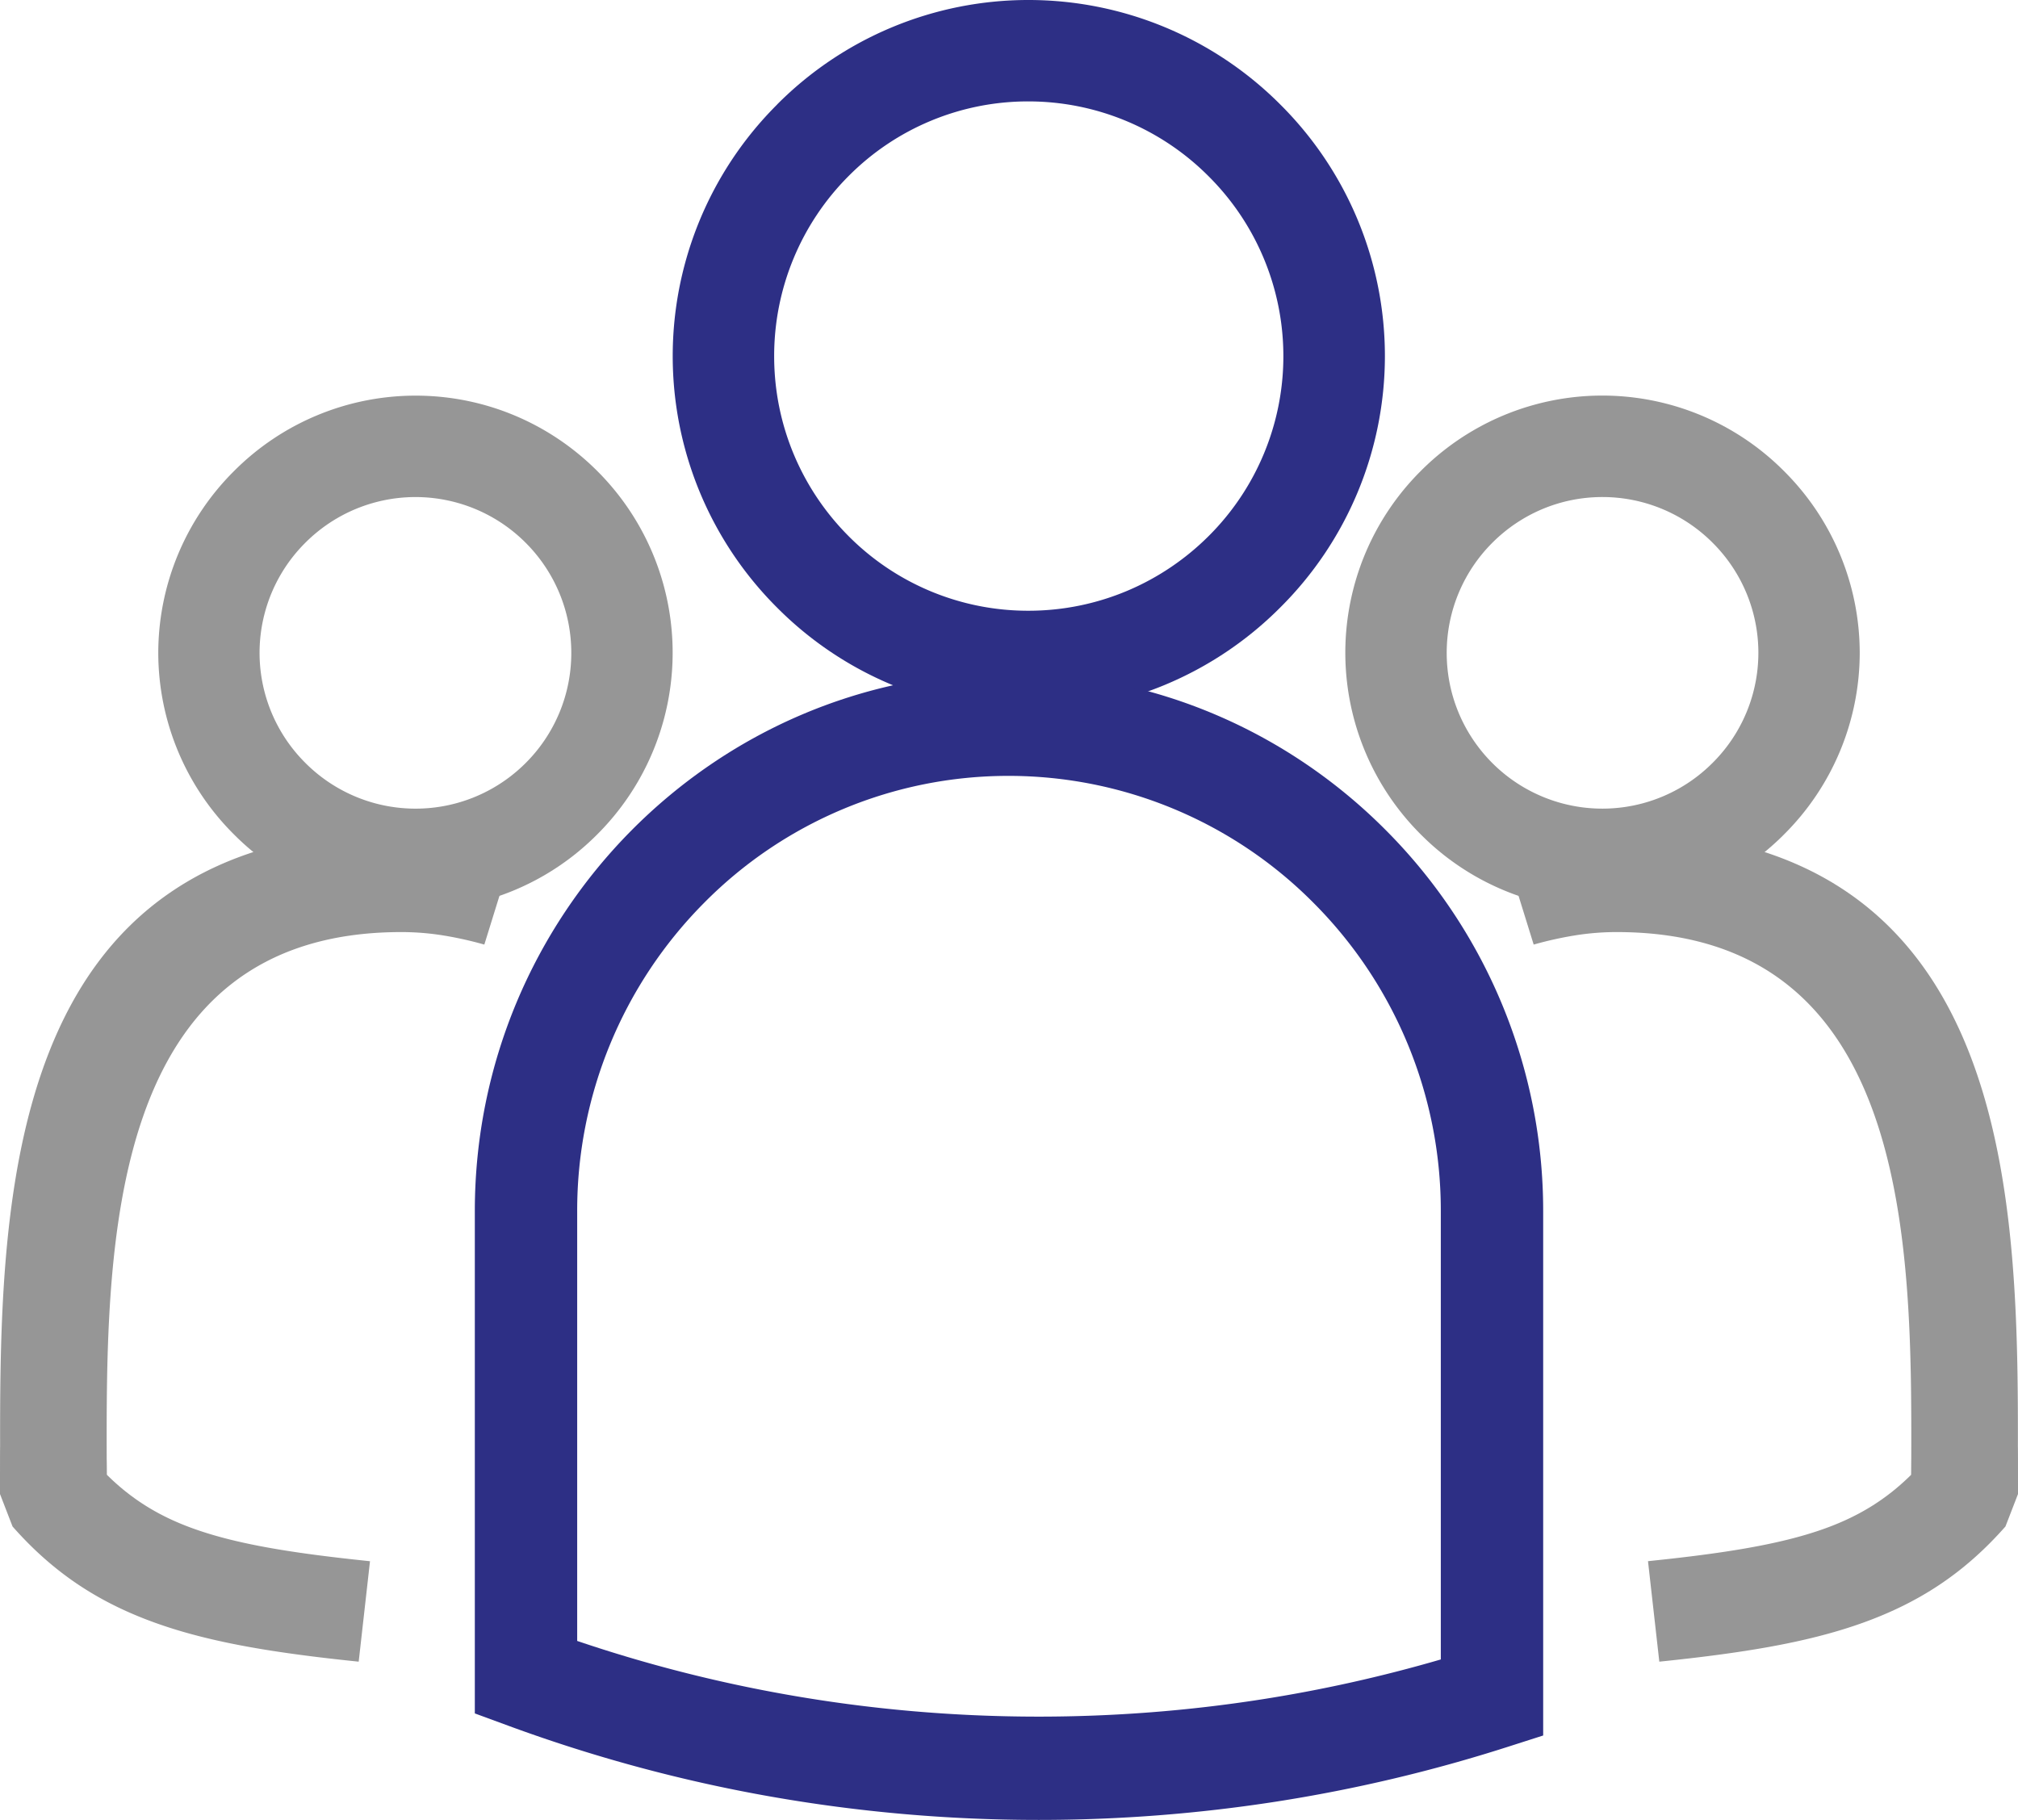
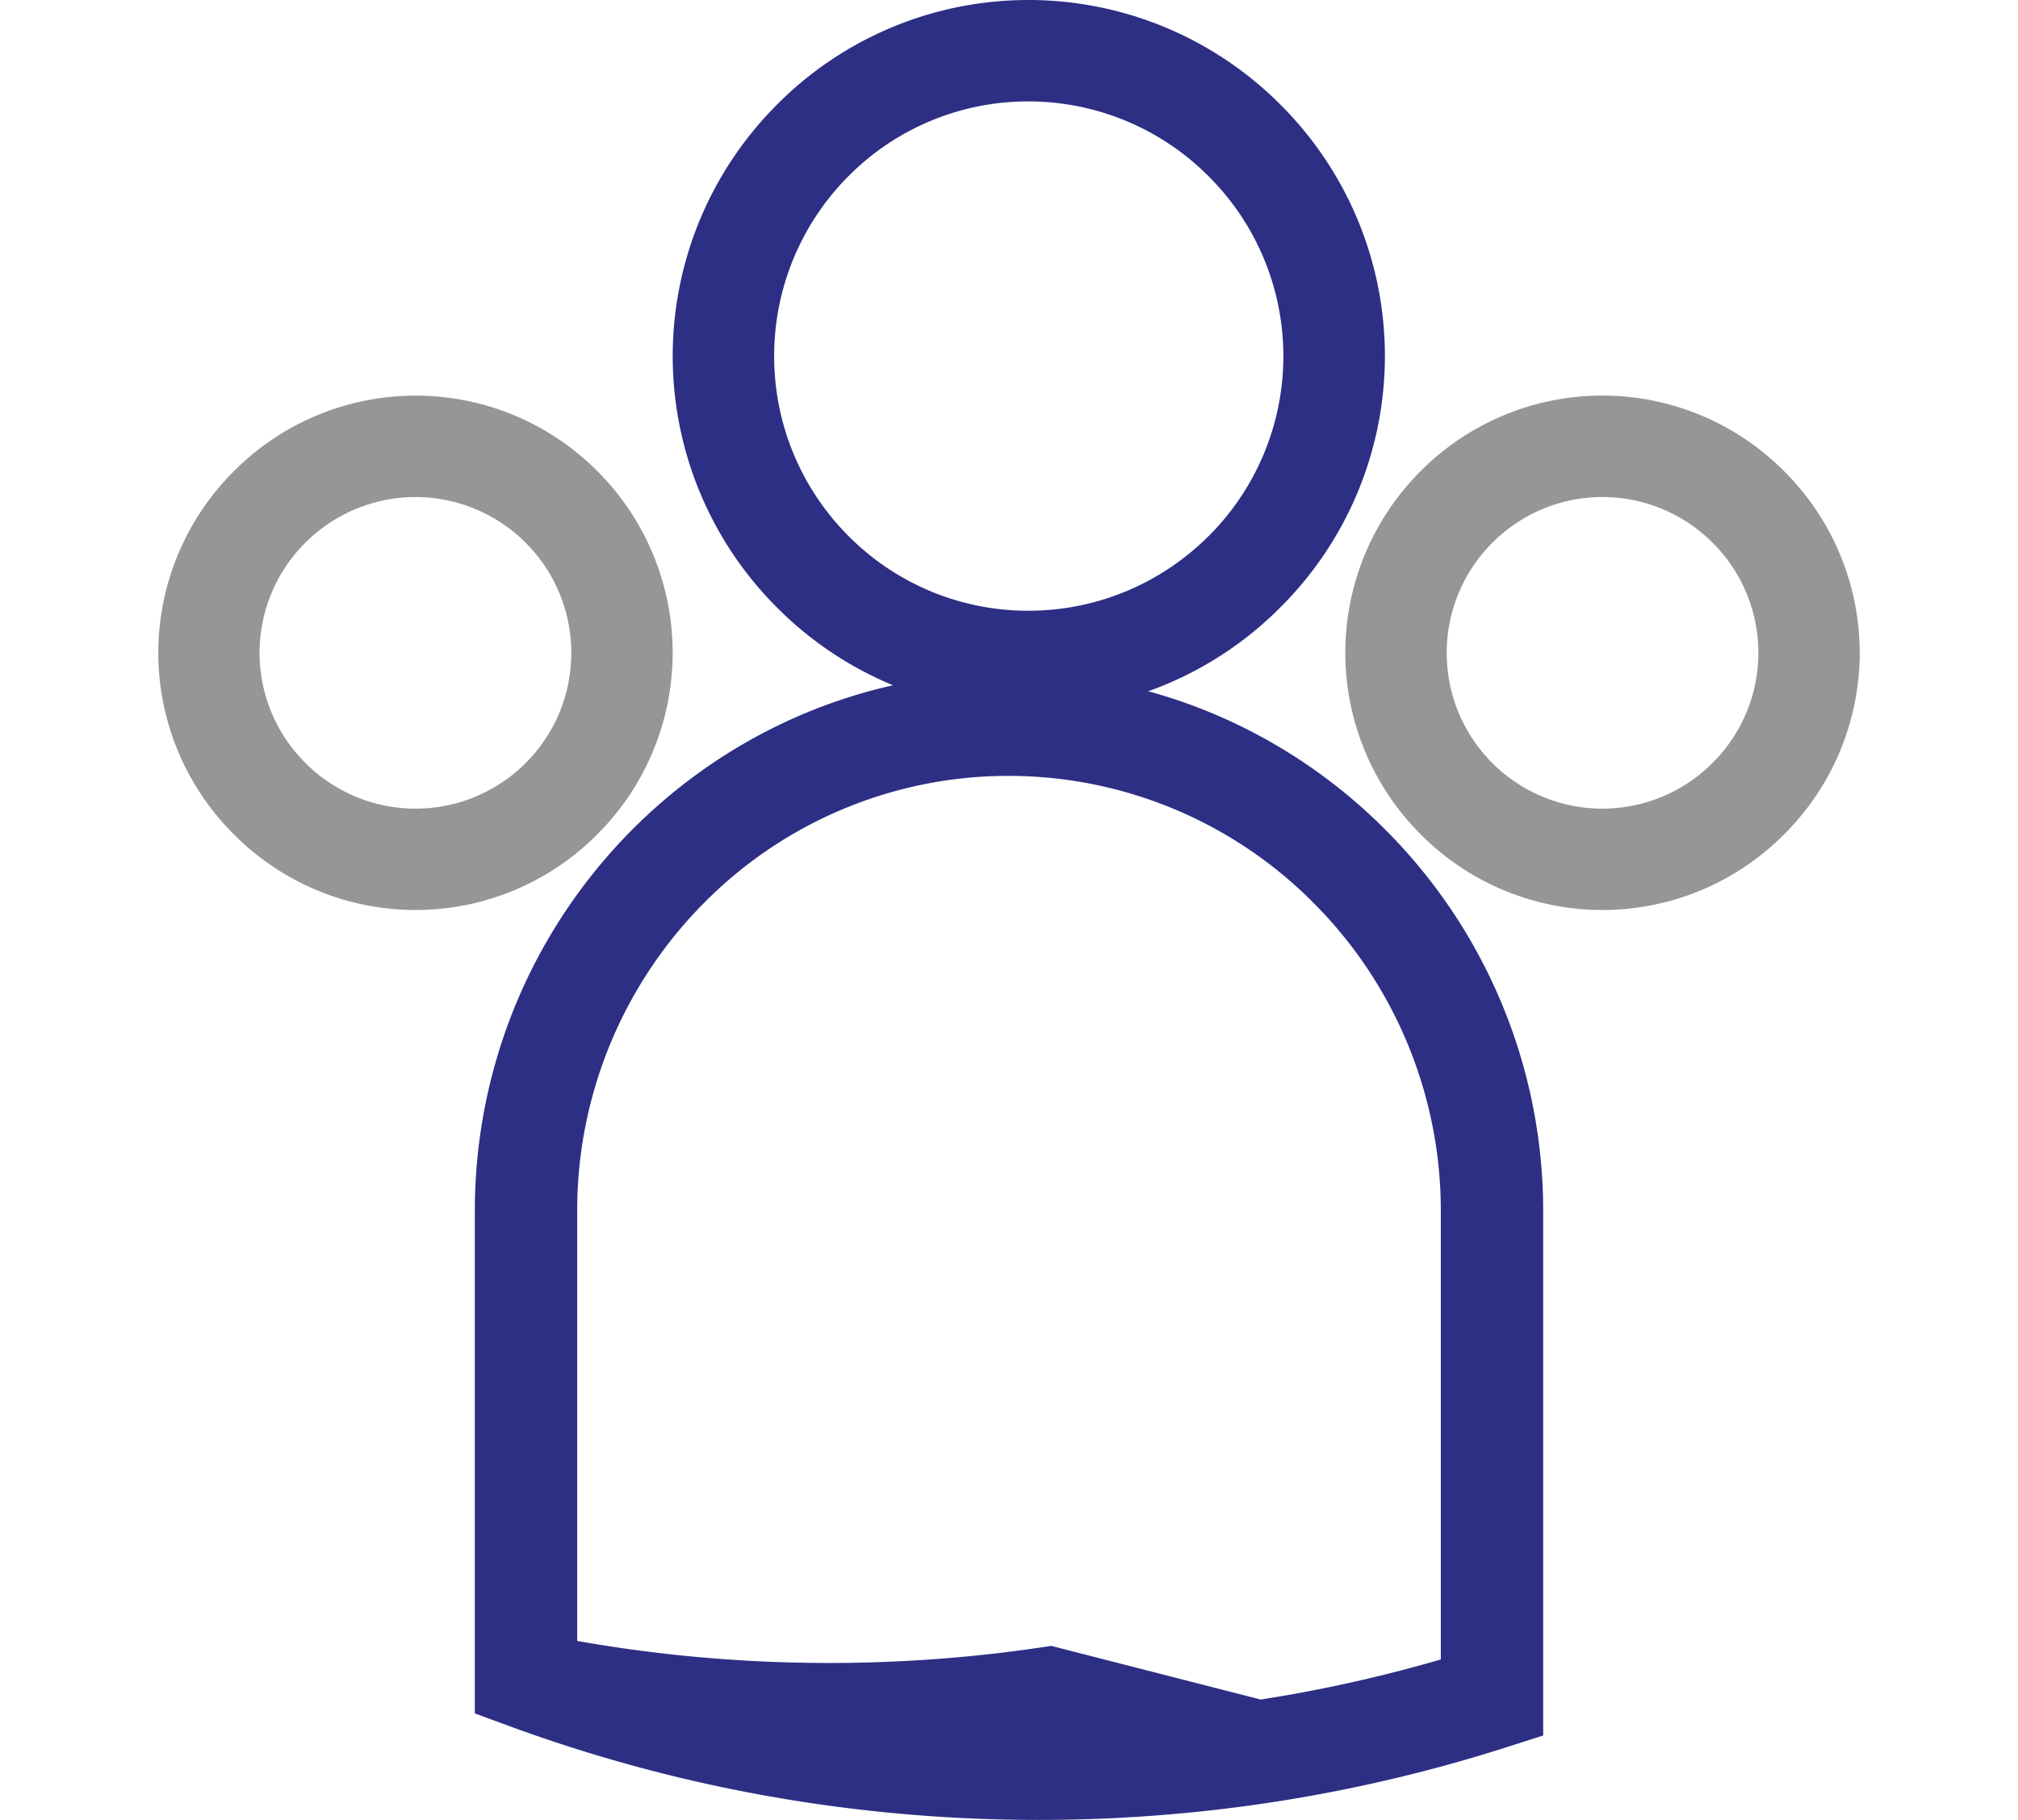
<svg xmlns="http://www.w3.org/2000/svg" width="51" height="46">
  <g id="Designs" stroke="none" stroke-width="1" fill="none" fill-rule="evenodd">
    <g id="Help-Center-V2" transform="translate(-124 -1265)" fill-rule="nonzero">
      <g id="Members-Only-Help-Center-Title" transform="translate(120 1265)">
        <g id="iconfinder_599_-_Subscribers_2535755" transform="translate(4)">
          <path d="M25.989 2.563a6.39 6.39 0 00-4.539 1.883 6.433 6.433 0 00-1.885 4.557c0 1.775.721 3.387 1.885 4.552a6.395 6.395 0 004.539 1.882c1.777 0 3.39-.723 4.558-1.889a6.417 6.417 0 00-.005-9.095 6.429 6.429 0 00-4.553-1.89zm-6.353.081A8.952 8.952 0 0125.99 0a8.988 8.988 0 016.367 2.642A8.97 8.97 0 0135 9.002a8.966 8.966 0 01-2.65 6.358A8.985 8.985 0 0125.99 18a8.956 8.956 0 01-6.352-2.643 8.98 8.98 0 010-12.713z" id="_505648544" fill="#2D2F85" />
          <path d="M40.499 12.563c-1.087 0-2.07.442-2.782 1.154a3.93 3.93 0 00-1.155 2.785c0 1.086.44 2.07 1.15 2.782a3.933 3.933 0 005.572-.004 3.924 3.924 0 000-5.56 3.933 3.933 0 00-2.785-1.157zm-4.593-.658a6.476 6.476 0 019.181.003A6.485 6.485 0 0147 16.502a6.48 6.48 0 01-1.914 4.59 6.47 6.47 0 01-9.175.003 6.485 6.485 0 01-.005-9.19z" id="_505649120" fill="#969696" />
-           <path d="M38.095 44.156a38.613 38.613 0 01-5.84 1.381 39.037 39.037 0 01-6.006.463 39.02 39.02 0 01-6.814-.598c-2.258-.4-4.458-1-6.581-1.78L12 43.308V30.614c0-3.75 1.511-7.153 3.954-9.62C18.398 18.528 21.768 17 25.488 17c3.722 0 7.098 1.527 9.544 3.992A13.627 13.627 0 0139 30.614v13.252l-.905.29zm-6.234-1.199a36.093 36.093 0 004.552-1.013v-11.33a11.01 11.01 0 00-3.2-7.776 10.855 10.855 0 00-7.725-3.227 10.81 10.81 0 00-7.704 3.22 11.031 11.031 0 00-3.197 7.783v10.862a36.09 36.09 0 005.293 1.356c2.065.366 4.193.557 6.37.557 1.908 0 3.782-.148 5.61-.432z" id="_505648952" fill="#2D2F85" />
-           <path d="M38 21.426c.443-.124.898-.229 1.366-.303a9.54 9.54 0 011.49-.123c10.181 0 10.157 9.504 10.14 16.037-.002.8.004-1.952.004.726l-.317.82c-1.044 1.184-2.198 1.94-3.677 2.46-1.38.485-2.995.743-5.071.957l-.286-2.54c1.875-.193 3.3-.413 4.418-.807.873-.307 1.585-.736 2.23-1.374 0-.756.001-.256.003-.003l.002-.002v-.237c.015-5.49.036-13.478-7.446-13.478-.366 0-.714.03-1.046.083a9.243 9.243 0 00-1.05.233L38 21.426z" id="_505649072" fill="#969696" />
+           <path d="M38.095 44.156a38.613 38.613 0 01-5.84 1.381 39.037 39.037 0 01-6.006.463 39.02 39.02 0 01-6.814-.598c-2.258-.4-4.458-1-6.581-1.78L12 43.308V30.614c0-3.75 1.511-7.153 3.954-9.62C18.398 18.528 21.768 17 25.488 17c3.722 0 7.098 1.527 9.544 3.992A13.627 13.627 0 0139 30.614v13.252l-.905.29zm-6.234-1.199a36.093 36.093 0 004.552-1.013v-11.33a11.01 11.01 0 00-3.2-7.776 10.855 10.855 0 00-7.725-3.227 10.81 10.81 0 00-7.704 3.22 11.031 11.031 0 00-3.197 7.783v10.862c2.065.366 4.193.557 6.37.557 1.908 0 3.782-.148 5.61-.432z" id="_505648952" fill="#2D2F85" />
          <path d="M10.501 10c1.795 0 3.418.73 4.593 1.905a6.487 6.487 0 01-.005 9.19 6.47 6.47 0 01-9.175-.003A6.48 6.48 0 014 16.502a6.49 6.49 0 011.913-4.594A6.476 6.476 0 0110.501 10zm2.782 3.717a3.933 3.933 0 00-5.569.004 3.924 3.924 0 00.001 5.56 3.933 3.933 0 005.572.003 3.923 3.923 0 001.151-2.782 3.93 3.93 0 00-1.155-2.785z" id="_505649192" fill="#969696" />
-           <path d="M12.24 23.875a9.244 9.244 0 00-1.05-.233 6.678 6.678 0 00-1.046-.083c-7.482 0-7.461 7.988-7.447 13.478v.237l.003.002c.002-.253.003-.753.004.003.644.638 1.356 1.067 2.23 1.374 1.117.394 2.542.614 4.417.808L9.065 42c-2.076-.214-3.692-.472-5.071-.957-1.479-.52-2.633-1.276-3.677-2.46L0 37.763c0-2.678.006.074.004-.726C-.013 30.504-.037 21 10.144 21c.5 0 .997.045 1.49.123.468.074.923.179 1.366.303l-.76 2.45z" id="_505649168" fill="#969696" />
        </g>
      </g>
    </g>
  </g>
</svg>